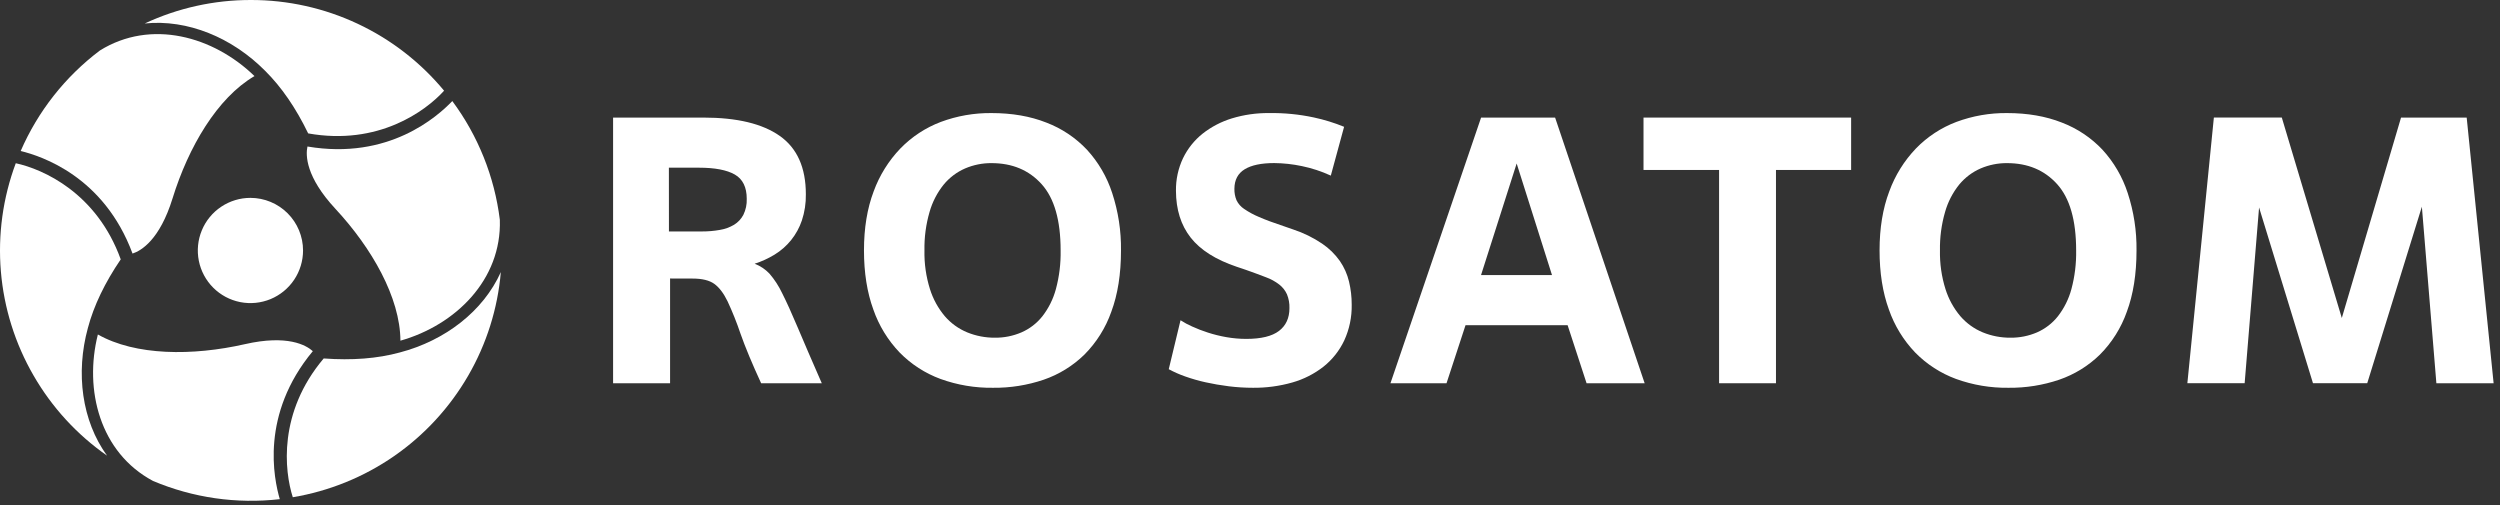
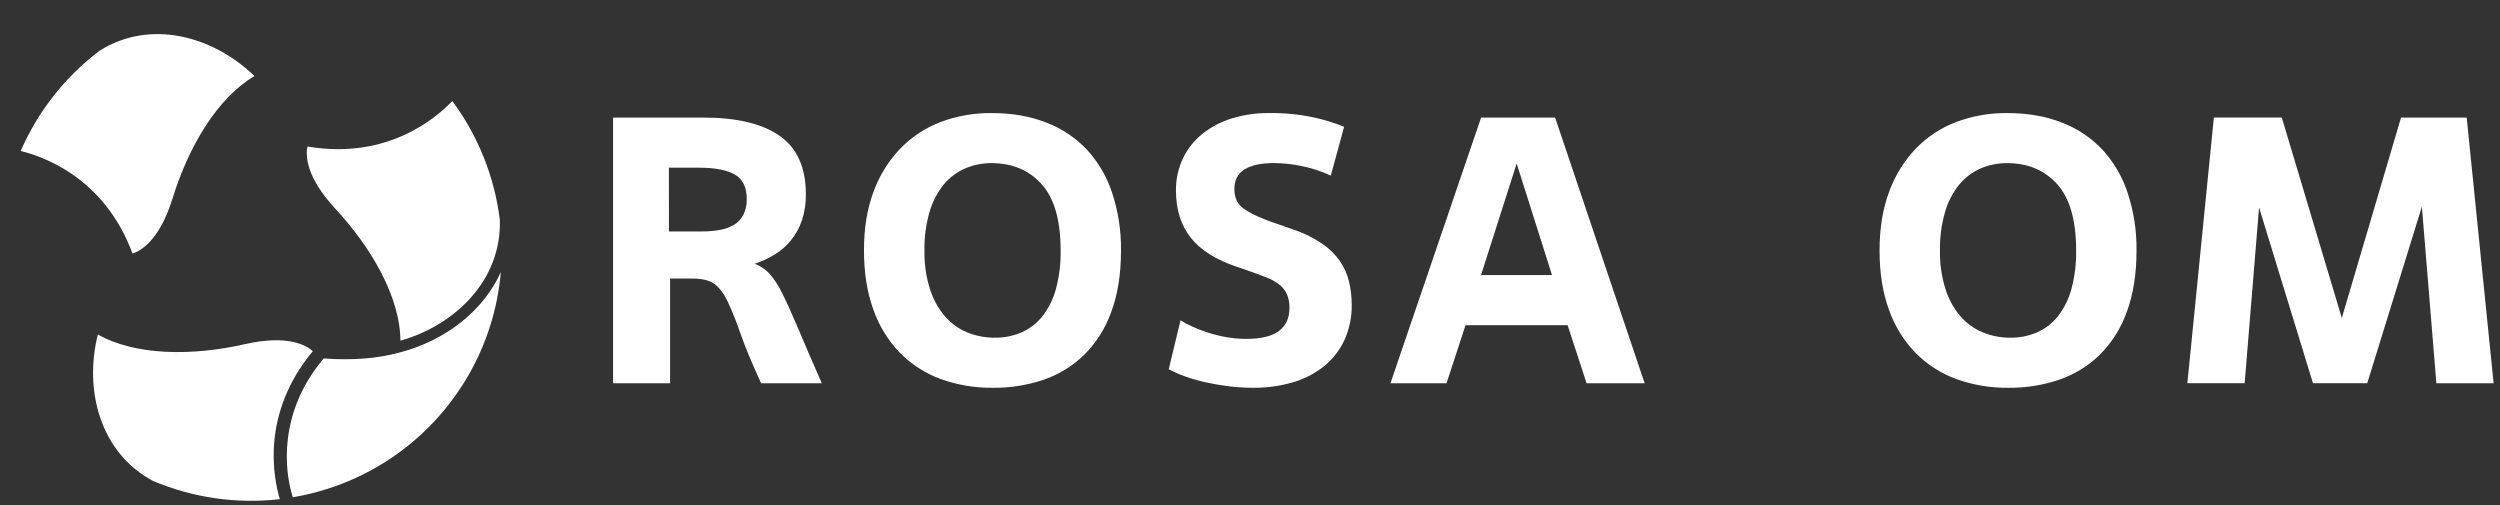
<svg xmlns="http://www.w3.org/2000/svg" width="188" height="38" viewBox="0 0 188 38" fill="none">
  <rect x="0" y="0" width="188" height="38" fill="#333333" stroke="none" />
  <path d="M50.39 20.943V28.82H46.104V8.842H52.896C55.425 8.842 57.342 9.303 58.646 10.226C59.95 11.149 60.601 12.611 60.6 14.611C60.612 15.279 60.511 15.945 60.301 16.579C59.939 17.651 59.212 18.561 58.246 19.149C57.776 19.435 57.273 19.665 56.749 19.833C57.171 19.994 57.551 20.248 57.862 20.576C58.245 21.02 58.567 21.515 58.817 22.045C59.15 22.702 59.544 23.572 60.001 24.656C60.458 25.74 61.058 27.129 61.8 28.824H57.239C56.555 27.34 56.037 26.094 55.683 25.085C55.405 24.259 55.081 23.449 54.713 22.659C54.417 22.051 54.084 21.613 53.714 21.346C53.345 21.08 52.797 20.947 52.072 20.948L50.39 20.943ZM50.304 17.405H52.787C53.237 17.407 53.686 17.369 54.129 17.29C54.506 17.23 54.869 17.099 55.198 16.905C55.493 16.725 55.734 16.469 55.897 16.164C56.083 15.787 56.172 15.37 56.155 14.951C56.155 14.076 55.855 13.467 55.255 13.124C54.656 12.781 53.757 12.61 52.558 12.61H50.3L50.304 17.405Z" fill="white" />
  <path d="M74.677 29.161C73.331 29.18 71.992 28.955 70.725 28.497C69.568 28.071 68.52 27.393 67.657 26.514C66.77 25.589 66.094 24.484 65.674 23.274C65.205 21.986 64.971 20.505 64.971 18.83C64.971 17.155 65.213 15.676 65.699 14.393C66.139 13.187 66.825 12.086 67.714 11.16C68.569 10.281 69.606 9.601 70.753 9.167C71.971 8.714 73.263 8.489 74.563 8.503C76.104 8.503 77.477 8.741 78.682 9.217C79.841 9.658 80.886 10.356 81.737 11.257C82.596 12.193 83.243 13.303 83.635 14.511C84.093 15.906 84.317 17.366 84.299 18.834C84.299 20.606 84.056 22.142 83.571 23.443C83.144 24.656 82.452 25.758 81.545 26.669C80.678 27.515 79.635 28.159 78.489 28.553C77.262 28.969 75.973 29.175 74.677 29.161ZM74.82 25.395C75.504 25.402 76.183 25.266 76.812 24.996C77.43 24.727 77.971 24.31 78.389 23.782C78.859 23.176 79.204 22.482 79.403 21.741C79.658 20.792 79.778 19.812 79.759 18.83C79.759 16.566 79.284 14.906 78.332 13.851C77.381 12.795 76.125 12.267 74.563 12.267C73.882 12.262 73.206 12.398 72.58 12.665C71.954 12.937 71.401 13.353 70.967 13.879C70.479 14.486 70.117 15.185 69.904 15.934C69.631 16.875 69.501 17.851 69.519 18.83C69.498 19.817 69.638 20.8 69.933 21.741C70.167 22.489 70.548 23.183 71.053 23.782C71.511 24.312 72.088 24.728 72.736 24.995C73.397 25.264 74.106 25.4 74.82 25.395Z" fill="white" />
  <path d="M88.776 24.082C89.053 24.262 89.344 24.419 89.647 24.552C90.032 24.728 90.427 24.88 90.83 25.009C91.283 25.155 91.746 25.27 92.215 25.352C92.71 25.44 93.211 25.484 93.713 25.485C94.835 25.485 95.657 25.285 96.18 24.886C96.704 24.486 96.966 23.915 96.966 23.173C96.978 22.817 96.914 22.462 96.78 22.132C96.651 21.847 96.455 21.598 96.21 21.405C95.903 21.167 95.561 20.979 95.196 20.848C94.778 20.686 94.274 20.5 93.684 20.291L93.004 20.062C91.424 19.53 90.268 18.798 89.536 17.864C88.805 16.931 88.437 15.759 88.432 14.349C88.419 13.501 88.601 12.661 88.964 11.895C89.31 11.179 89.812 10.55 90.433 10.053C91.091 9.535 91.841 9.145 92.642 8.901C93.544 8.628 94.482 8.493 95.425 8.503C96.561 8.485 97.696 8.596 98.807 8.834C99.583 9.001 100.342 9.235 101.076 9.535L100.077 13.206C99.379 12.885 98.646 12.644 97.893 12.489C97.213 12.346 96.52 12.27 95.825 12.263C94.85 12.263 94.108 12.419 93.599 12.73C93.09 13.042 92.832 13.529 92.827 14.192C92.819 14.488 92.873 14.783 92.985 15.057C93.113 15.321 93.31 15.547 93.555 15.709C93.909 15.951 94.286 16.155 94.682 16.319C95.159 16.528 95.768 16.755 96.509 16.999L97.251 17.257C98.02 17.51 98.75 17.868 99.421 18.32C99.944 18.672 100.398 19.117 100.762 19.633C101.082 20.1 101.314 20.622 101.446 21.174C101.582 21.744 101.65 22.328 101.648 22.914C101.665 23.839 101.475 24.756 101.09 25.597C100.729 26.364 100.197 27.038 99.534 27.567C98.835 28.115 98.036 28.521 97.181 28.763C96.22 29.036 95.225 29.17 94.226 29.161C93.616 29.161 93.006 29.123 92.401 29.048C91.791 28.971 91.211 28.871 90.659 28.748C90.136 28.633 89.622 28.485 89.118 28.306C88.695 28.158 88.284 27.976 87.89 27.764L88.776 24.082Z" fill="white" />
  <path d="M117.884 24.453H110.208L108.779 28.82H104.562L111.378 8.842H116.944L123.678 28.82H119.31L117.884 24.453ZM111.374 20.685H116.71L114.053 12.295L111.374 20.685Z" fill="white" />
-   <path d="M133.553 28.82H129.275V12.781H123.592V8.842H139.205V12.781H133.553V28.82Z" fill="white" />
  <path d="M151.047 29.161C149.7 29.18 148.361 28.955 147.094 28.497C145.937 28.07 144.889 27.393 144.025 26.513C143.139 25.589 142.463 24.484 142.043 23.274C141.576 21.99 141.343 20.51 141.343 18.835C141.343 17.161 141.585 15.681 142.071 14.398C142.509 13.191 143.195 12.088 144.084 11.16C144.938 10.281 145.976 9.601 147.122 9.167C148.34 8.715 149.631 8.489 150.93 8.503C152.471 8.503 153.844 8.741 155.049 9.216C156.208 9.658 157.252 10.356 158.104 11.257C158.962 12.193 159.609 13.303 160.002 14.511C160.46 15.906 160.684 17.366 160.666 18.834C160.666 20.606 160.423 22.142 159.938 23.443C159.511 24.656 158.818 25.758 157.912 26.669C157.045 27.515 156.001 28.159 154.856 28.553C153.63 28.969 152.342 29.174 151.047 29.161ZM151.189 25.395C151.874 25.402 152.553 25.266 153.182 24.996C153.798 24.726 154.339 24.309 154.756 23.782C155.226 23.176 155.571 22.482 155.77 21.741C156.024 20.792 156.144 19.812 156.126 18.83C156.126 16.566 155.65 14.906 154.699 13.851C153.748 12.795 152.491 12.267 150.93 12.267C150.248 12.262 149.573 12.398 148.946 12.665C148.321 12.937 147.768 13.353 147.333 13.879C146.845 14.486 146.484 15.185 146.271 15.934C145.998 16.875 145.868 17.851 145.885 18.83C145.865 19.817 146.005 20.8 146.3 21.741C146.535 22.489 146.916 23.183 147.422 23.782C147.881 24.312 148.458 24.728 149.106 24.995C149.769 25.265 150.479 25.401 151.196 25.395H151.189Z" fill="white" />
  <path d="M187.52 28.82H183.215L182.125 15.545L178.017 28.816H173.935L169.882 15.602L168.798 28.816H164.49L166.483 8.838H171.591L176.104 23.915L180.558 8.842H185.495L187.52 28.82Z" fill="white" />
-   <path d="M22.789 18.834C22.789 19.617 22.557 20.382 22.123 21.033C21.688 21.684 21.07 22.192 20.347 22.492C19.624 22.791 18.828 22.87 18.06 22.717C17.293 22.564 16.587 22.188 16.034 21.634C15.48 21.08 15.104 20.375 14.951 19.607C14.799 18.839 14.878 18.044 15.178 17.32C15.477 16.597 15.985 15.98 16.637 15.545C17.288 15.111 18.053 14.879 18.836 14.88C19.884 14.882 20.889 15.299 21.63 16.04C22.371 16.781 22.788 17.786 22.789 18.834Z" fill="white" />
-   <path d="M18.868 1.53068e-05C16.109 -0.004 13.383 0.599 10.883 1.766C14.109 1.434 17.459 2.829 19.932 5.32C21.169 6.542 22.253 8.126 23.175 10.032C28.434 10.97 31.991 8.37 33.395 6.821C31.625 4.684 29.406 2.965 26.894 1.786C24.383 0.607 21.642 -0.003 18.868 1.53068e-05Z" fill="white" />
  <path d="M7.512 3.797C4.907 5.76 2.855 8.364 1.556 11.355C3.122 11.741 7.815 13.265 9.967 19.068C10.614 18.857 12.01 18.045 12.979 14.909C14.167 11.069 16.331 7.362 19.137 5.721C16.045 2.724 11.349 1.412 7.512 3.797Z" fill="white" />
  <path d="M35.21 28.247C36.59 25.864 37.428 23.205 37.663 20.46C36.334 23.415 33.459 25.618 30.055 26.508C28.377 26.967 26.468 27.111 24.342 26.956C20.904 31.023 21.382 35.407 22.018 37.392C24.756 36.934 27.357 35.877 29.638 34.297C31.919 32.715 33.821 30.65 35.21 28.247Z" fill="white" />
  <path d="M37.588 16.529C37.188 13.294 35.957 10.218 34.014 7.6C32.896 8.762 29.231 12.057 23.12 11.017C22.979 11.681 22.987 13.295 25.22 15.7C27.959 18.648 30.092 22.372 30.112 25.619C34.254 24.446 37.734 21.038 37.588 16.529Z" fill="white" />
-   <path d="M2.527 28.245C3.904 30.633 5.79 32.688 8.051 34.266C6.15 31.643 5.681 28.052 6.609 24.664C7.053 22.985 7.886 21.258 9.079 19.504C7.27 14.496 3.233 12.719 1.186 12.275C0.217 14.871 -0.166 17.649 0.066 20.41C0.298 23.171 1.138 25.847 2.527 28.245Z" fill="white" />
  <path d="M11.506 36.167C14.513 37.437 17.797 37.908 21.04 37.537C20.59 35.989 19.567 31.17 23.524 26.407C23.018 25.953 21.615 25.152 18.412 25.882C14.486 26.775 10.188 26.758 7.36 25.152C6.307 29.325 7.518 34.041 11.506 36.167Z" fill="white" />
</svg>